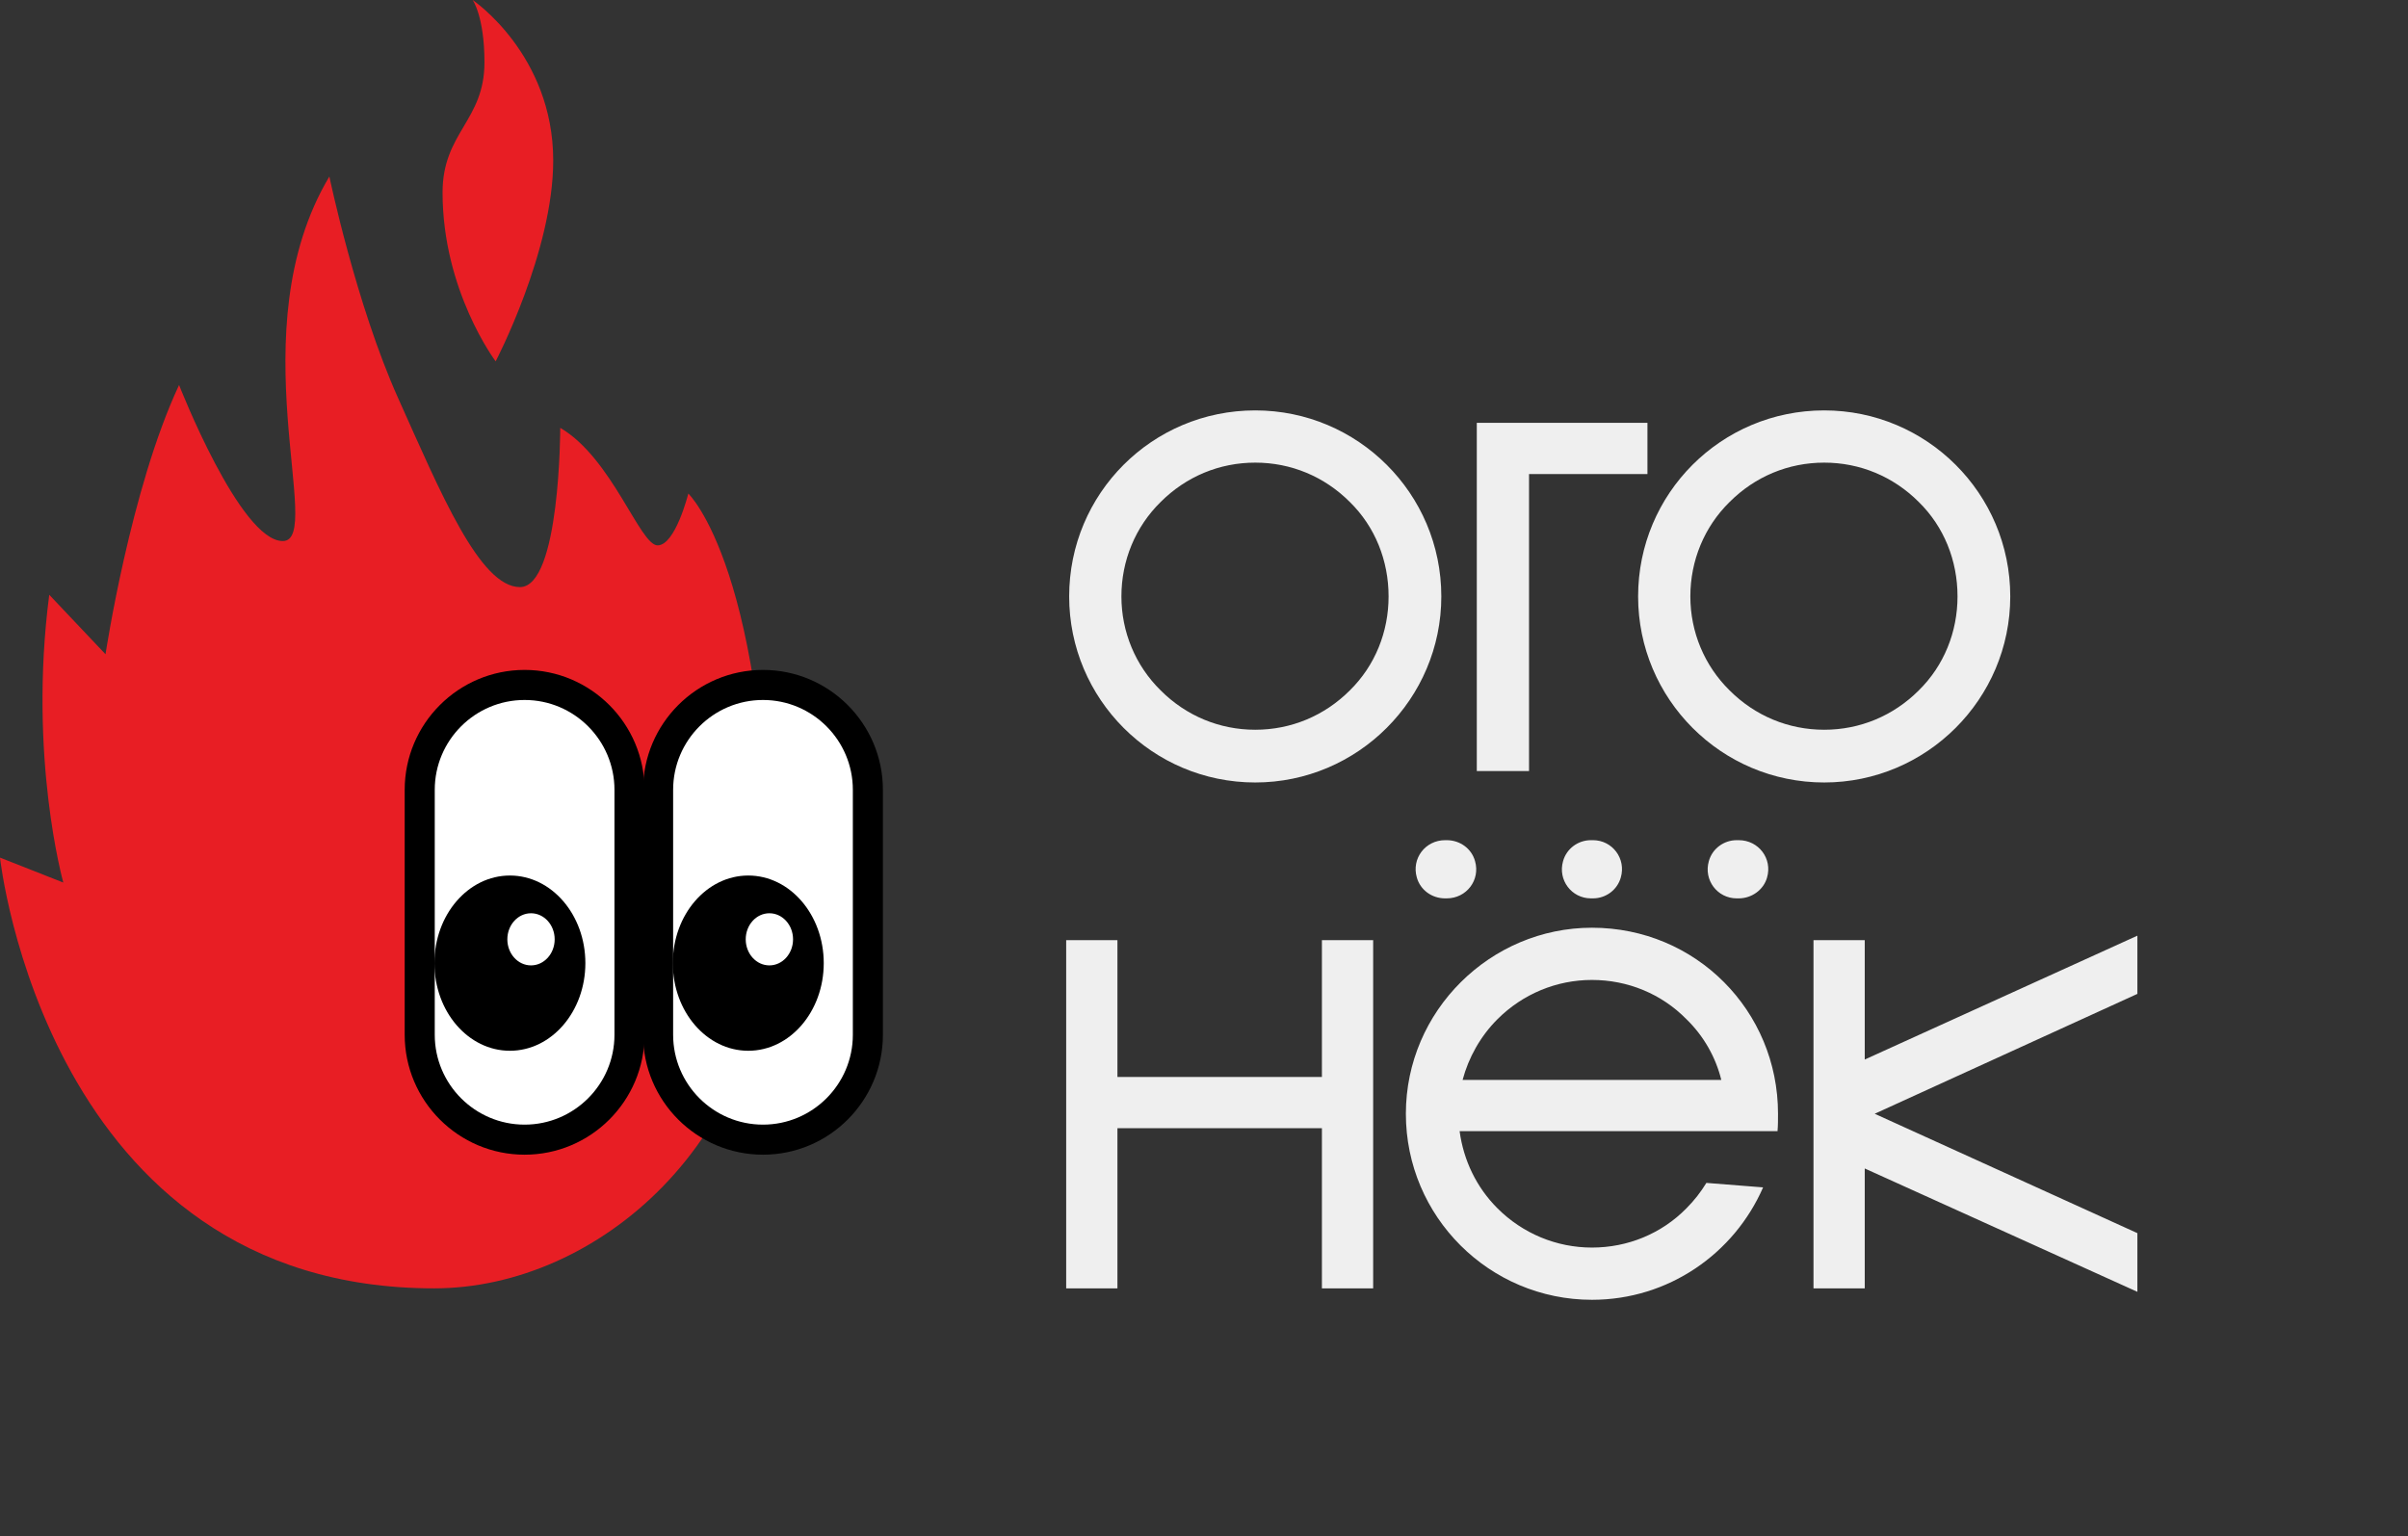
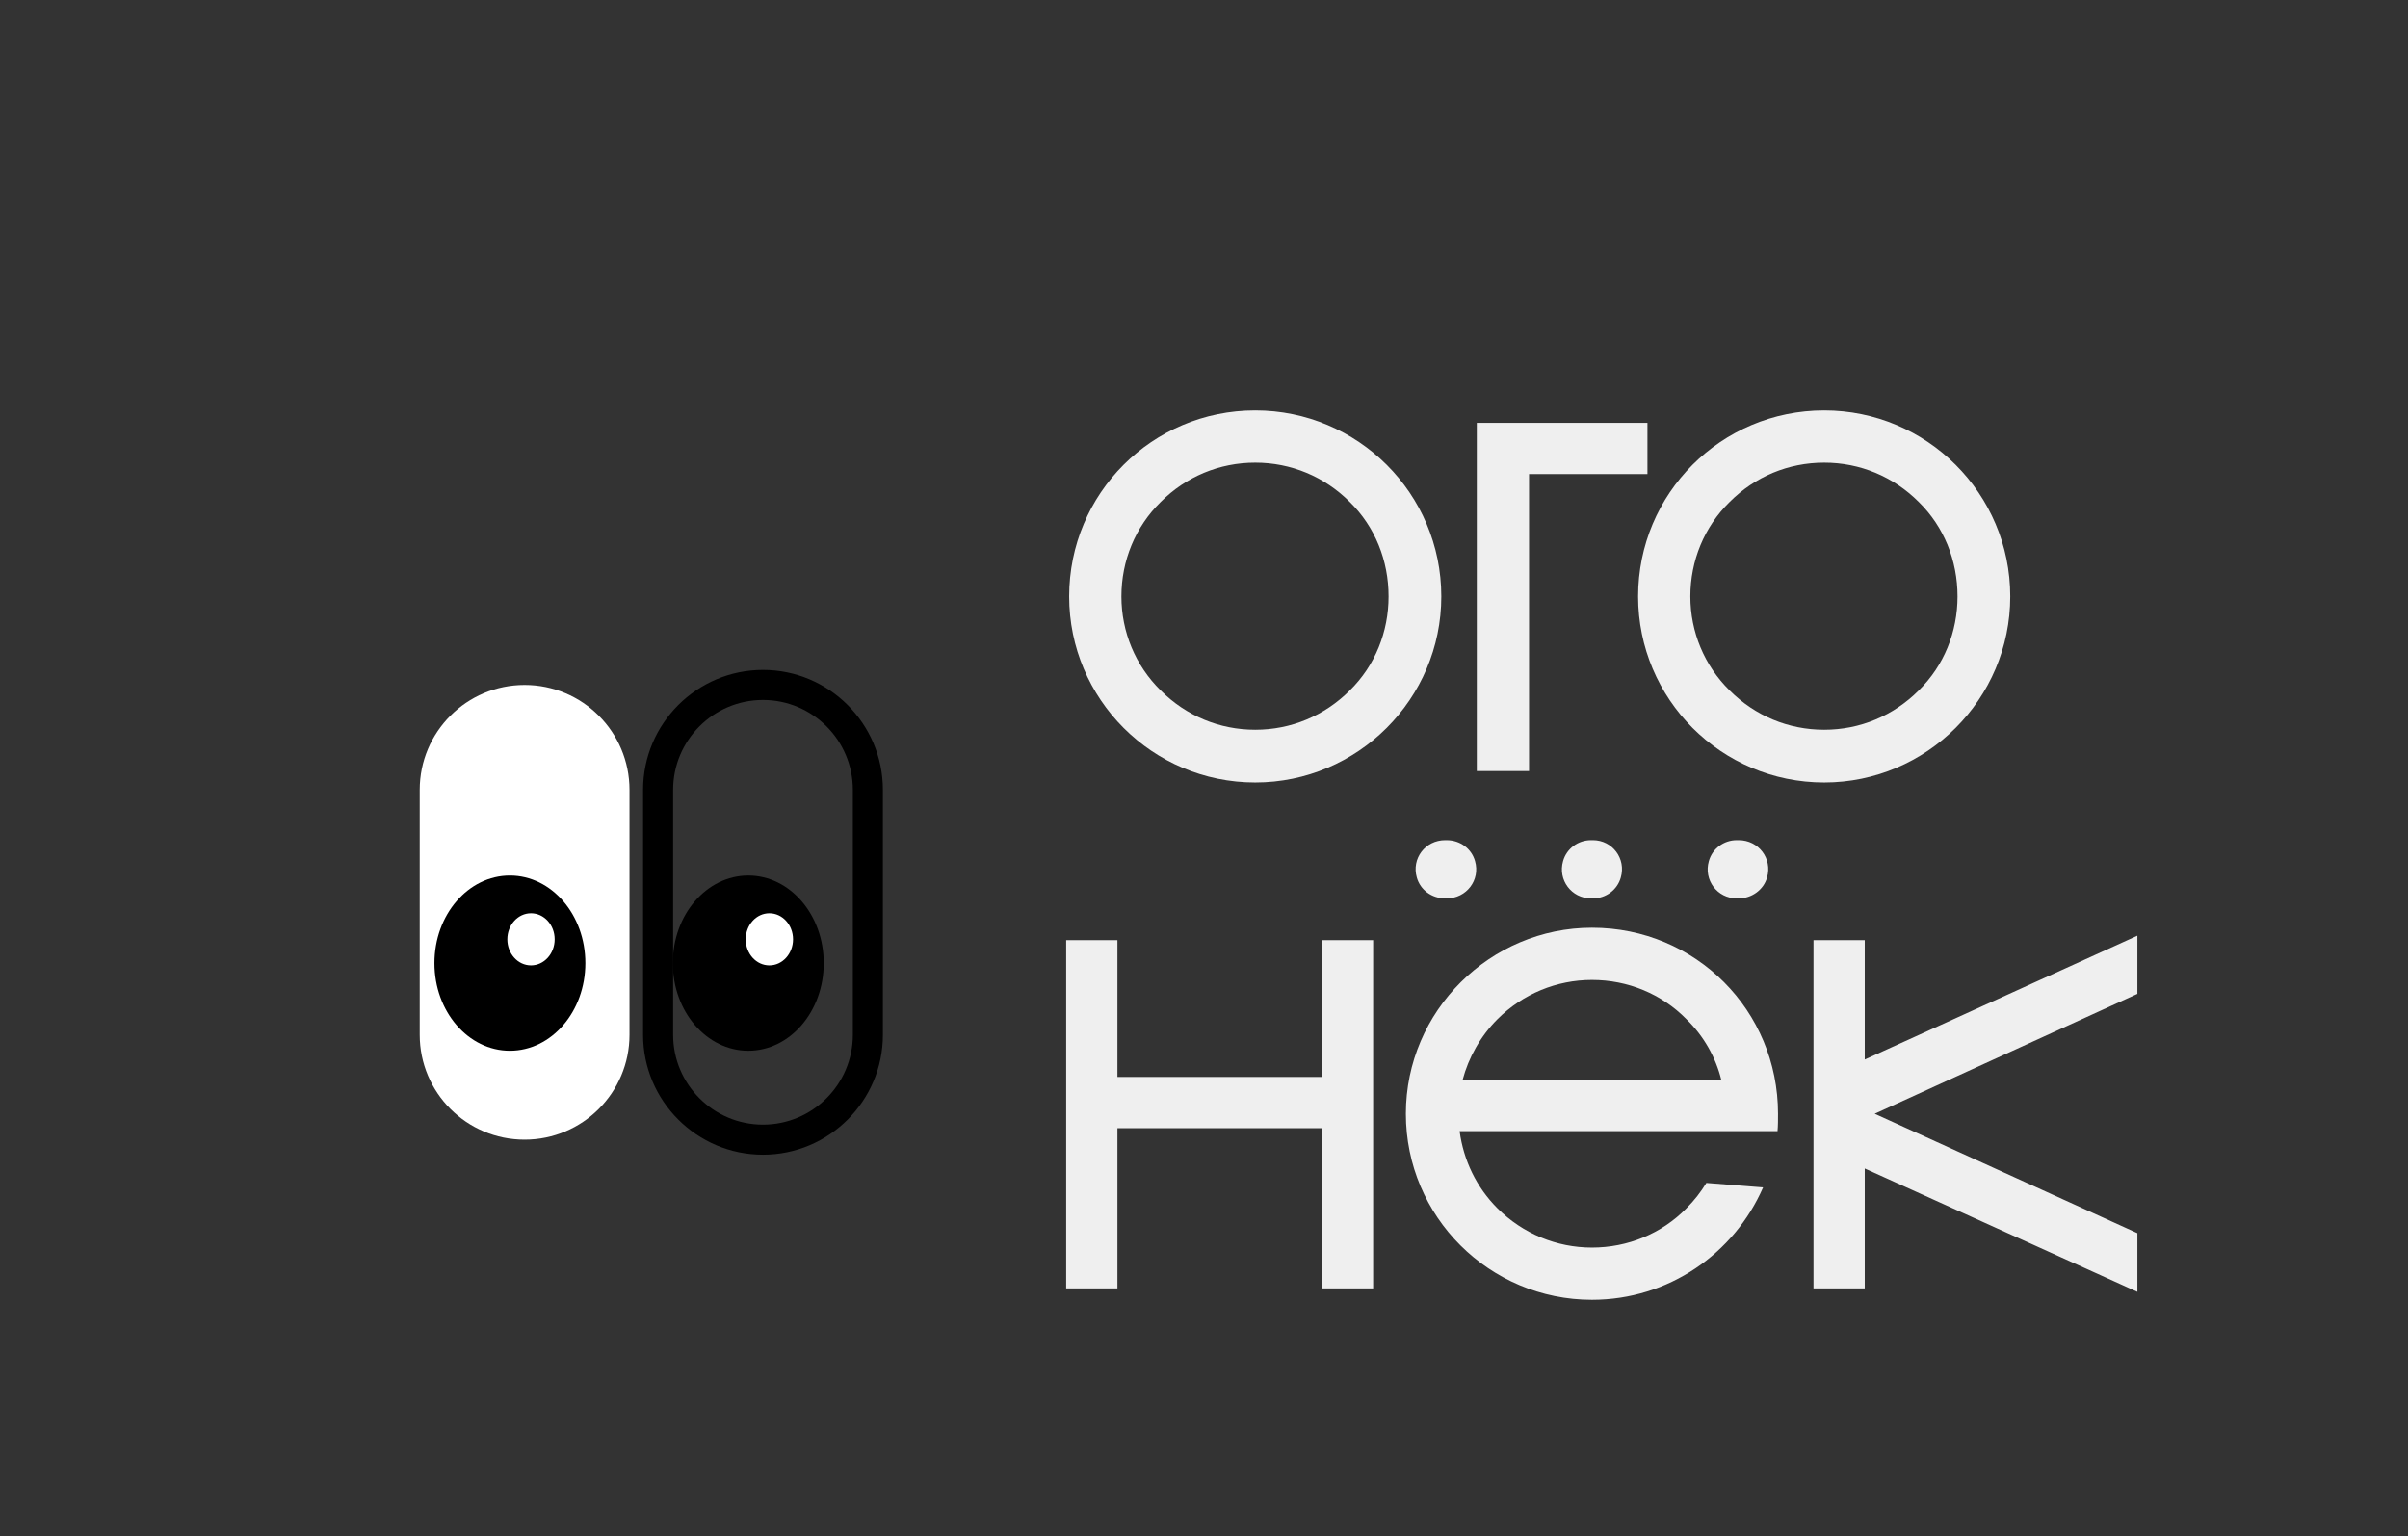
<svg xmlns="http://www.w3.org/2000/svg" width="605" height="386" viewBox="0 0 605 386" fill="none">
  <rect x="0" y="0" width="605" height="386" fill="#333333" stroke="none" />
  <path d="M362.125 149.882C362.125 175.632 341.125 196.632 315.375 196.632C289.5 196.632 268.625 175.632 268.625 149.882C268.625 124.007 289.5 103.132 315.375 103.132C341.125 103.132 362.125 124.007 362.125 149.882ZM281.75 149.882C281.75 158.757 285.25 167.257 291.625 173.507C298 179.882 306.375 183.382 315.375 183.382C324.375 183.382 332.75 179.882 339.125 173.507C345.5 167.257 348.875 158.757 348.875 149.882C348.875 140.882 345.5 132.382 339.125 126.132C332.75 119.757 324.375 116.257 315.375 116.257C306.375 116.257 298 119.757 291.625 126.132C285.25 132.382 281.75 140.882 281.75 149.882ZM371.039 193.757V106.257H413.914V119.132H384.164V193.757H371.039ZM505.069 149.882C505.069 175.632 484.069 196.632 458.319 196.632C432.444 196.632 411.569 175.632 411.569 149.882C411.569 124.007 432.444 103.132 458.319 103.132C484.069 103.132 505.069 124.007 505.069 149.882ZM424.694 149.882C424.694 158.757 428.194 167.257 434.569 173.507C440.944 179.882 449.319 183.382 458.319 183.382C467.319 183.382 475.694 179.882 482.069 173.507C488.444 167.257 491.819 158.757 491.819 149.882C491.819 140.882 488.444 132.382 482.069 126.132C475.694 119.757 467.319 116.257 458.319 116.257C449.319 116.257 440.944 119.757 434.569 126.132C428.194 132.382 424.694 140.882 424.694 149.882ZM280.75 283.507V323.757H267.875V236.257H280.75V270.632H332.125V236.257H345V323.757H332.125V283.507H280.75ZM370.595 216.382C371.97 221.132 368.47 225.757 363.47 225.757H363.095C359.72 225.757 356.845 223.632 355.97 220.507C354.595 215.757 358.095 211.132 363.095 211.132H363.47C366.845 211.132 369.72 213.257 370.595 216.382ZM400.22 211.132C405.095 211.132 408.595 215.757 407.22 220.507C406.345 223.632 403.47 225.757 400.22 225.757H399.72C394.845 225.757 391.345 221.132 392.72 216.382C393.595 213.257 396.47 211.132 399.72 211.132H400.22ZM436.845 211.132C441.845 211.132 445.345 215.757 443.97 220.507C443.095 223.632 440.095 225.757 436.845 225.757H436.345C431.47 225.757 427.97 221.132 429.345 216.382C430.22 213.257 433.095 211.132 436.345 211.132H436.845ZM442.97 298.382C435.72 315.007 419.22 326.632 399.97 326.632C374.22 326.632 353.22 305.757 353.22 279.882C353.22 254.007 374.47 233.132 399.97 233.132C426.095 233.132 446.72 254.007 446.72 279.882C446.72 281.382 446.72 282.882 446.595 284.257H366.72C367.72 291.632 370.97 298.382 376.22 303.632C382.595 310.007 391.095 313.507 399.97 313.507C408.97 313.507 417.47 310.007 423.72 303.632C425.72 301.632 427.345 299.507 428.72 297.257L442.97 298.382ZM399.97 246.257C391.095 246.257 382.595 249.757 376.22 256.132C371.97 260.382 368.97 265.757 367.47 271.382H432.47C431.095 265.757 428.095 260.382 423.72 256.132C417.47 249.757 408.97 246.257 399.97 246.257ZM537.009 235.132V249.757L471.009 279.882L537.009 309.882V324.632L468.509 293.632V323.757H455.634V236.257H468.509V266.257L537.009 235.132Z" fill="#EFEFEF" />
-   <path d="M124.531 90.803C124.531 90.803 138.993 63.16 138.993 40.339C138.993 13.661 118.747 0 118.747 0C118.747 0 121.719 4.098 121.719 15.67C121.719 30.375 111.194 33.268 111.194 48.375C111.194 73.125 124.531 90.803 124.531 90.803Z" fill="#E81E24" />
-   <path d="M140.76 107.517C140.76 107.517 140.76 147.535 130.637 147.535C120.514 147.535 110.632 123.669 100.027 100.044C89.422 76.419 82.753 44.357 82.753 44.357C59.614 83.089 81.789 135.963 71.044 135.963C60.298 135.963 44.992 96.749 44.992 96.749C32.78 122.785 26.513 164.41 26.513 164.41L12.373 149.464C7.07 190.285 15.908 221.784 15.908 221.784L2.44854e-05 215.516C2.44854e-05 215.516 11.69 323.757 109.065 323.757C150.04 323.757 193.304 286.873 193.304 229.499C193.304 143.196 172.938 124.03 172.938 124.03C172.938 124.03 169.684 137.048 165.225 137.048C160.766 137.048 153.776 115.111 140.76 107.517Z" fill="#E81E24" />
-   <path d="M191.698 286.391C206.252 286.391 218.05 274.591 218.05 260.034V198.481C218.05 183.924 206.252 172.124 191.698 172.124C177.144 172.124 165.346 183.924 165.346 198.481V260.034C165.346 274.591 177.144 286.391 191.698 286.391Z" fill="white" />
  <path d="M191.698 290.168C208.311 290.168 221.826 276.65 221.826 260.034V198.481C221.826 181.865 208.311 168.347 191.698 168.347C175.085 168.347 161.569 181.865 161.569 198.481V260.034C161.569 276.65 175.085 290.168 191.698 290.168ZM191.698 175.901C204.147 175.901 214.274 186.03 214.274 198.481V260.034C214.274 272.485 204.147 282.615 191.698 282.615C179.249 282.615 169.121 272.485 169.121 260.034V198.481C169.121 186.03 179.249 175.901 191.698 175.901Z" fill="black" />
  <path d="M188.002 264.052C177.53 264.052 169.041 254.194 169.041 242.034C169.041 229.874 177.53 220.016 188.002 220.016C198.474 220.016 206.963 229.874 206.963 242.034C206.963 254.194 198.474 264.052 188.002 264.052Z" fill="black" />
  <path d="M193.305 242.597C190.021 242.597 187.359 239.665 187.359 236.048C187.359 232.431 190.021 229.499 193.305 229.499C196.588 229.499 199.25 232.431 199.25 236.048C199.25 239.665 196.588 242.597 193.305 242.597Z" fill="white" />
  <path d="M131.806 286.391C146.36 286.391 158.159 274.591 158.159 260.034V198.481C158.159 183.924 146.36 172.124 131.806 172.124C117.252 172.124 105.454 183.924 105.454 198.481V260.034C105.454 274.591 117.252 286.391 131.806 286.391Z" fill="white" />
-   <path d="M131.806 290.168C148.42 290.168 161.935 276.65 161.935 260.034V198.481C161.935 181.865 148.419 168.347 131.806 168.347C115.194 168.347 101.678 181.865 101.678 198.481V260.034C101.678 276.65 115.194 290.168 131.806 290.168ZM131.806 175.901C144.255 175.901 154.383 186.03 154.383 198.481V260.034C154.383 272.485 144.255 282.615 131.806 282.615C119.358 282.615 109.23 272.485 109.23 260.034V198.481C109.23 186.03 119.358 175.901 131.806 175.901Z" fill="black" />
  <path d="M128.111 264.052C117.639 264.052 109.15 254.194 109.15 242.034C109.15 229.874 117.639 220.016 128.111 220.016C138.583 220.016 147.072 229.874 147.072 242.034C147.072 254.194 138.583 264.052 128.111 264.052Z" fill="black" />
  <path d="M133.413 242.597C130.13 242.597 127.468 239.665 127.468 236.048C127.468 232.431 130.13 229.499 133.413 229.499C136.697 229.499 139.359 232.431 139.359 236.048C139.359 239.665 136.697 242.597 133.413 242.597Z" fill="white" />
</svg>